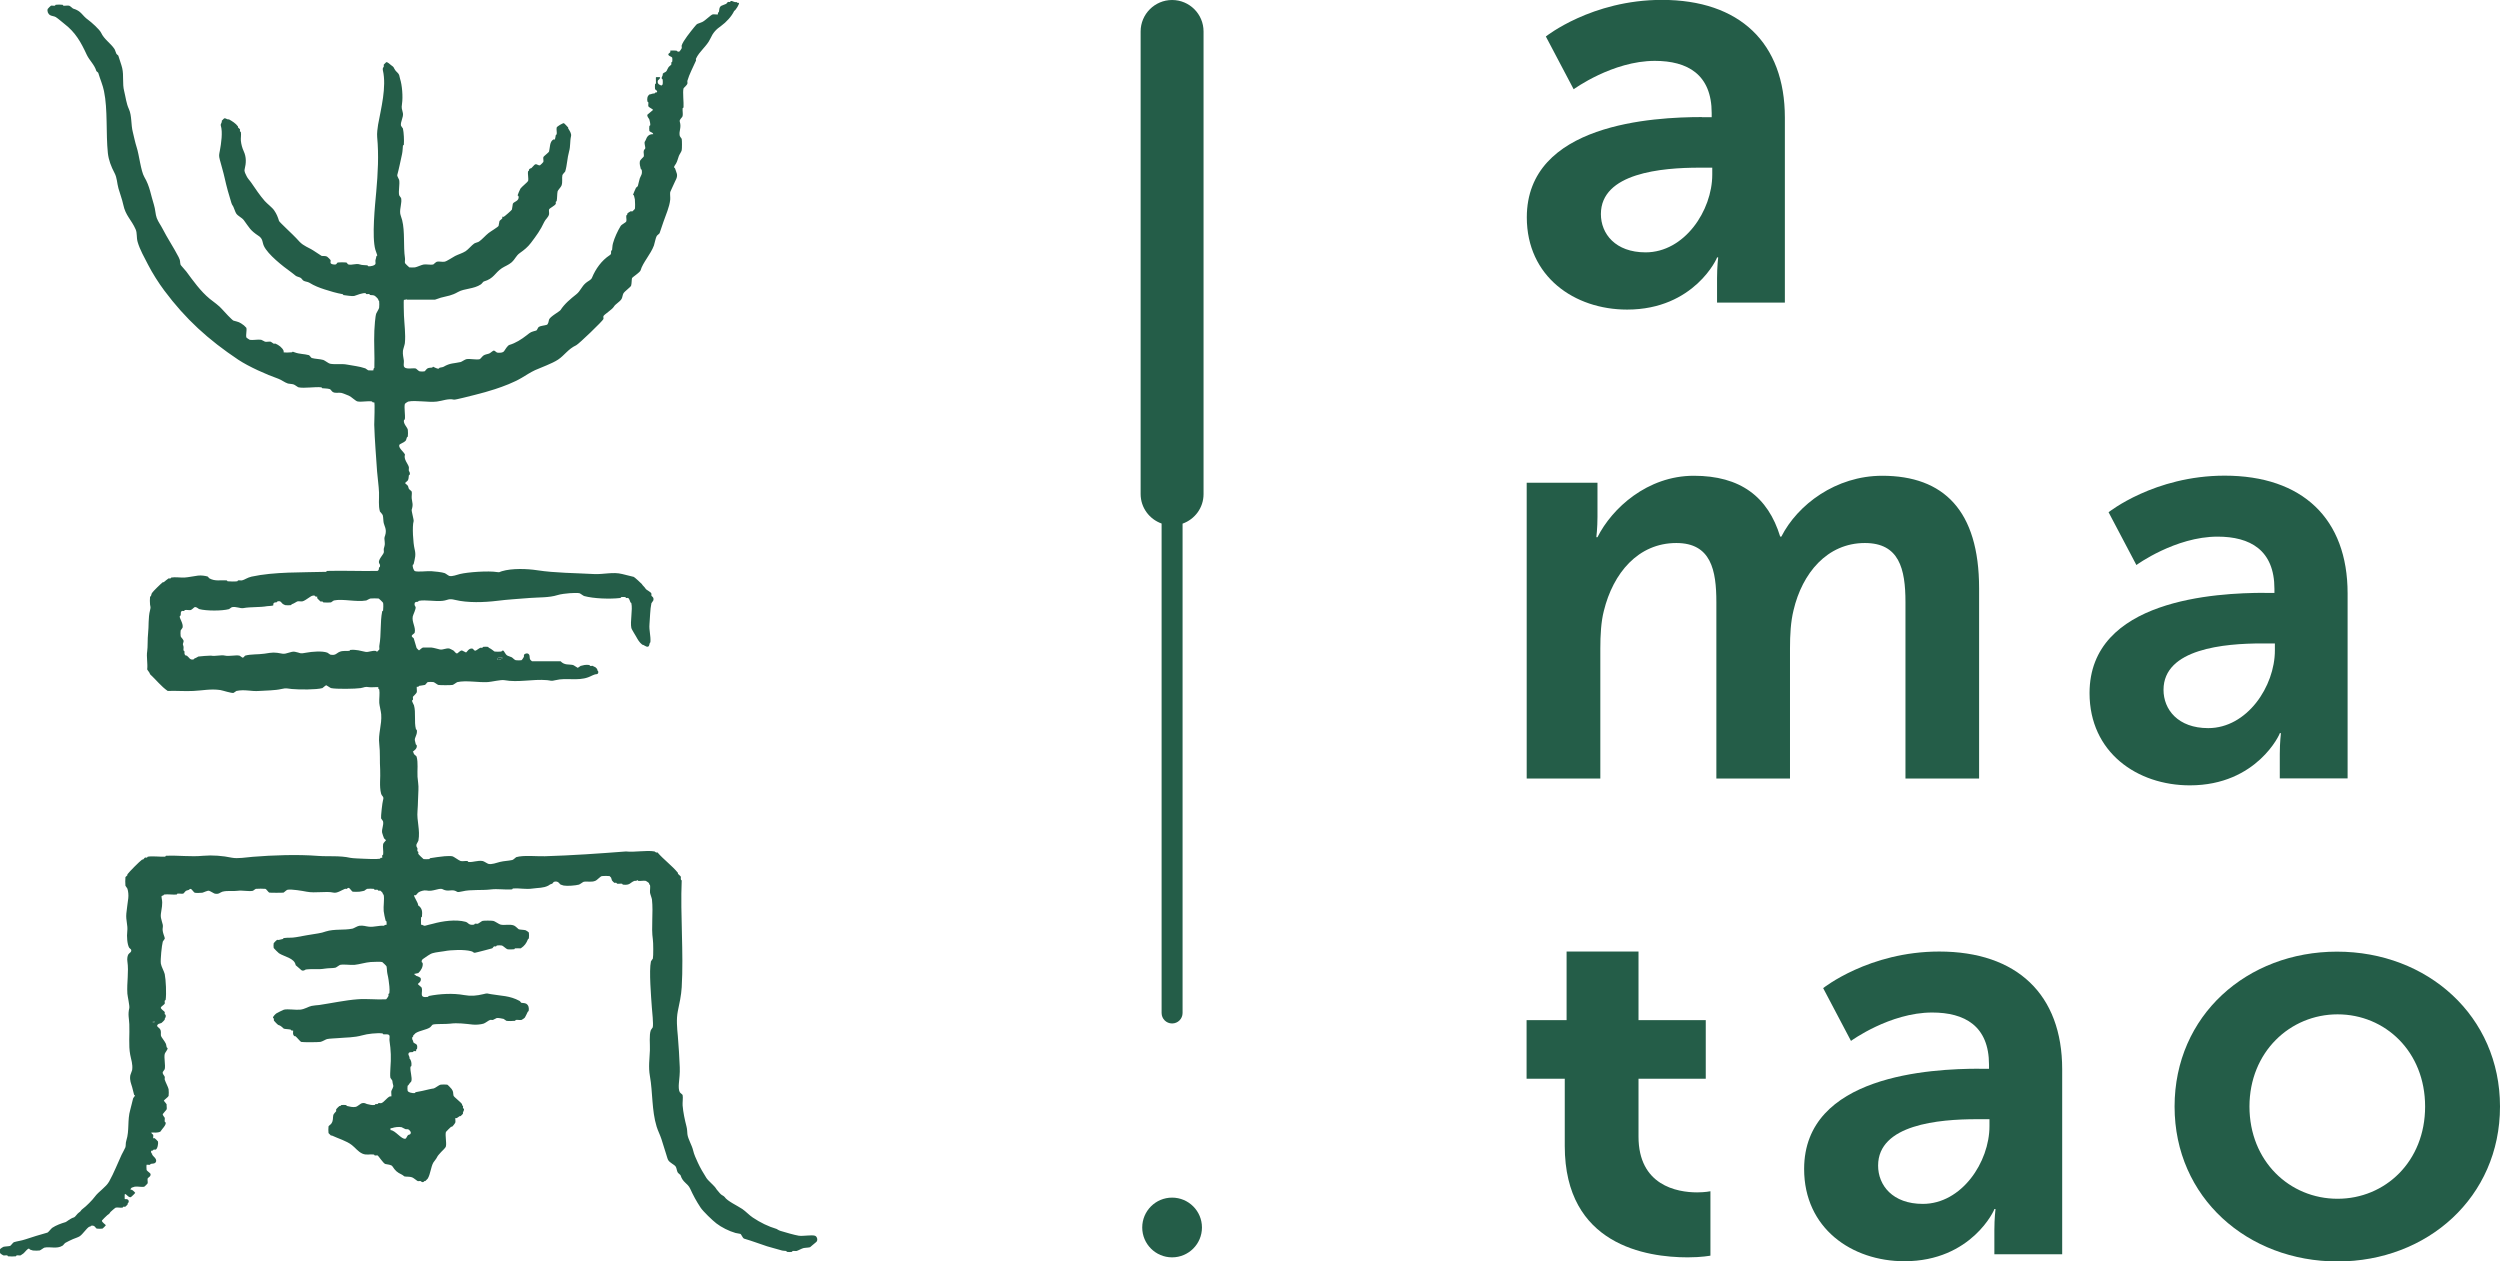
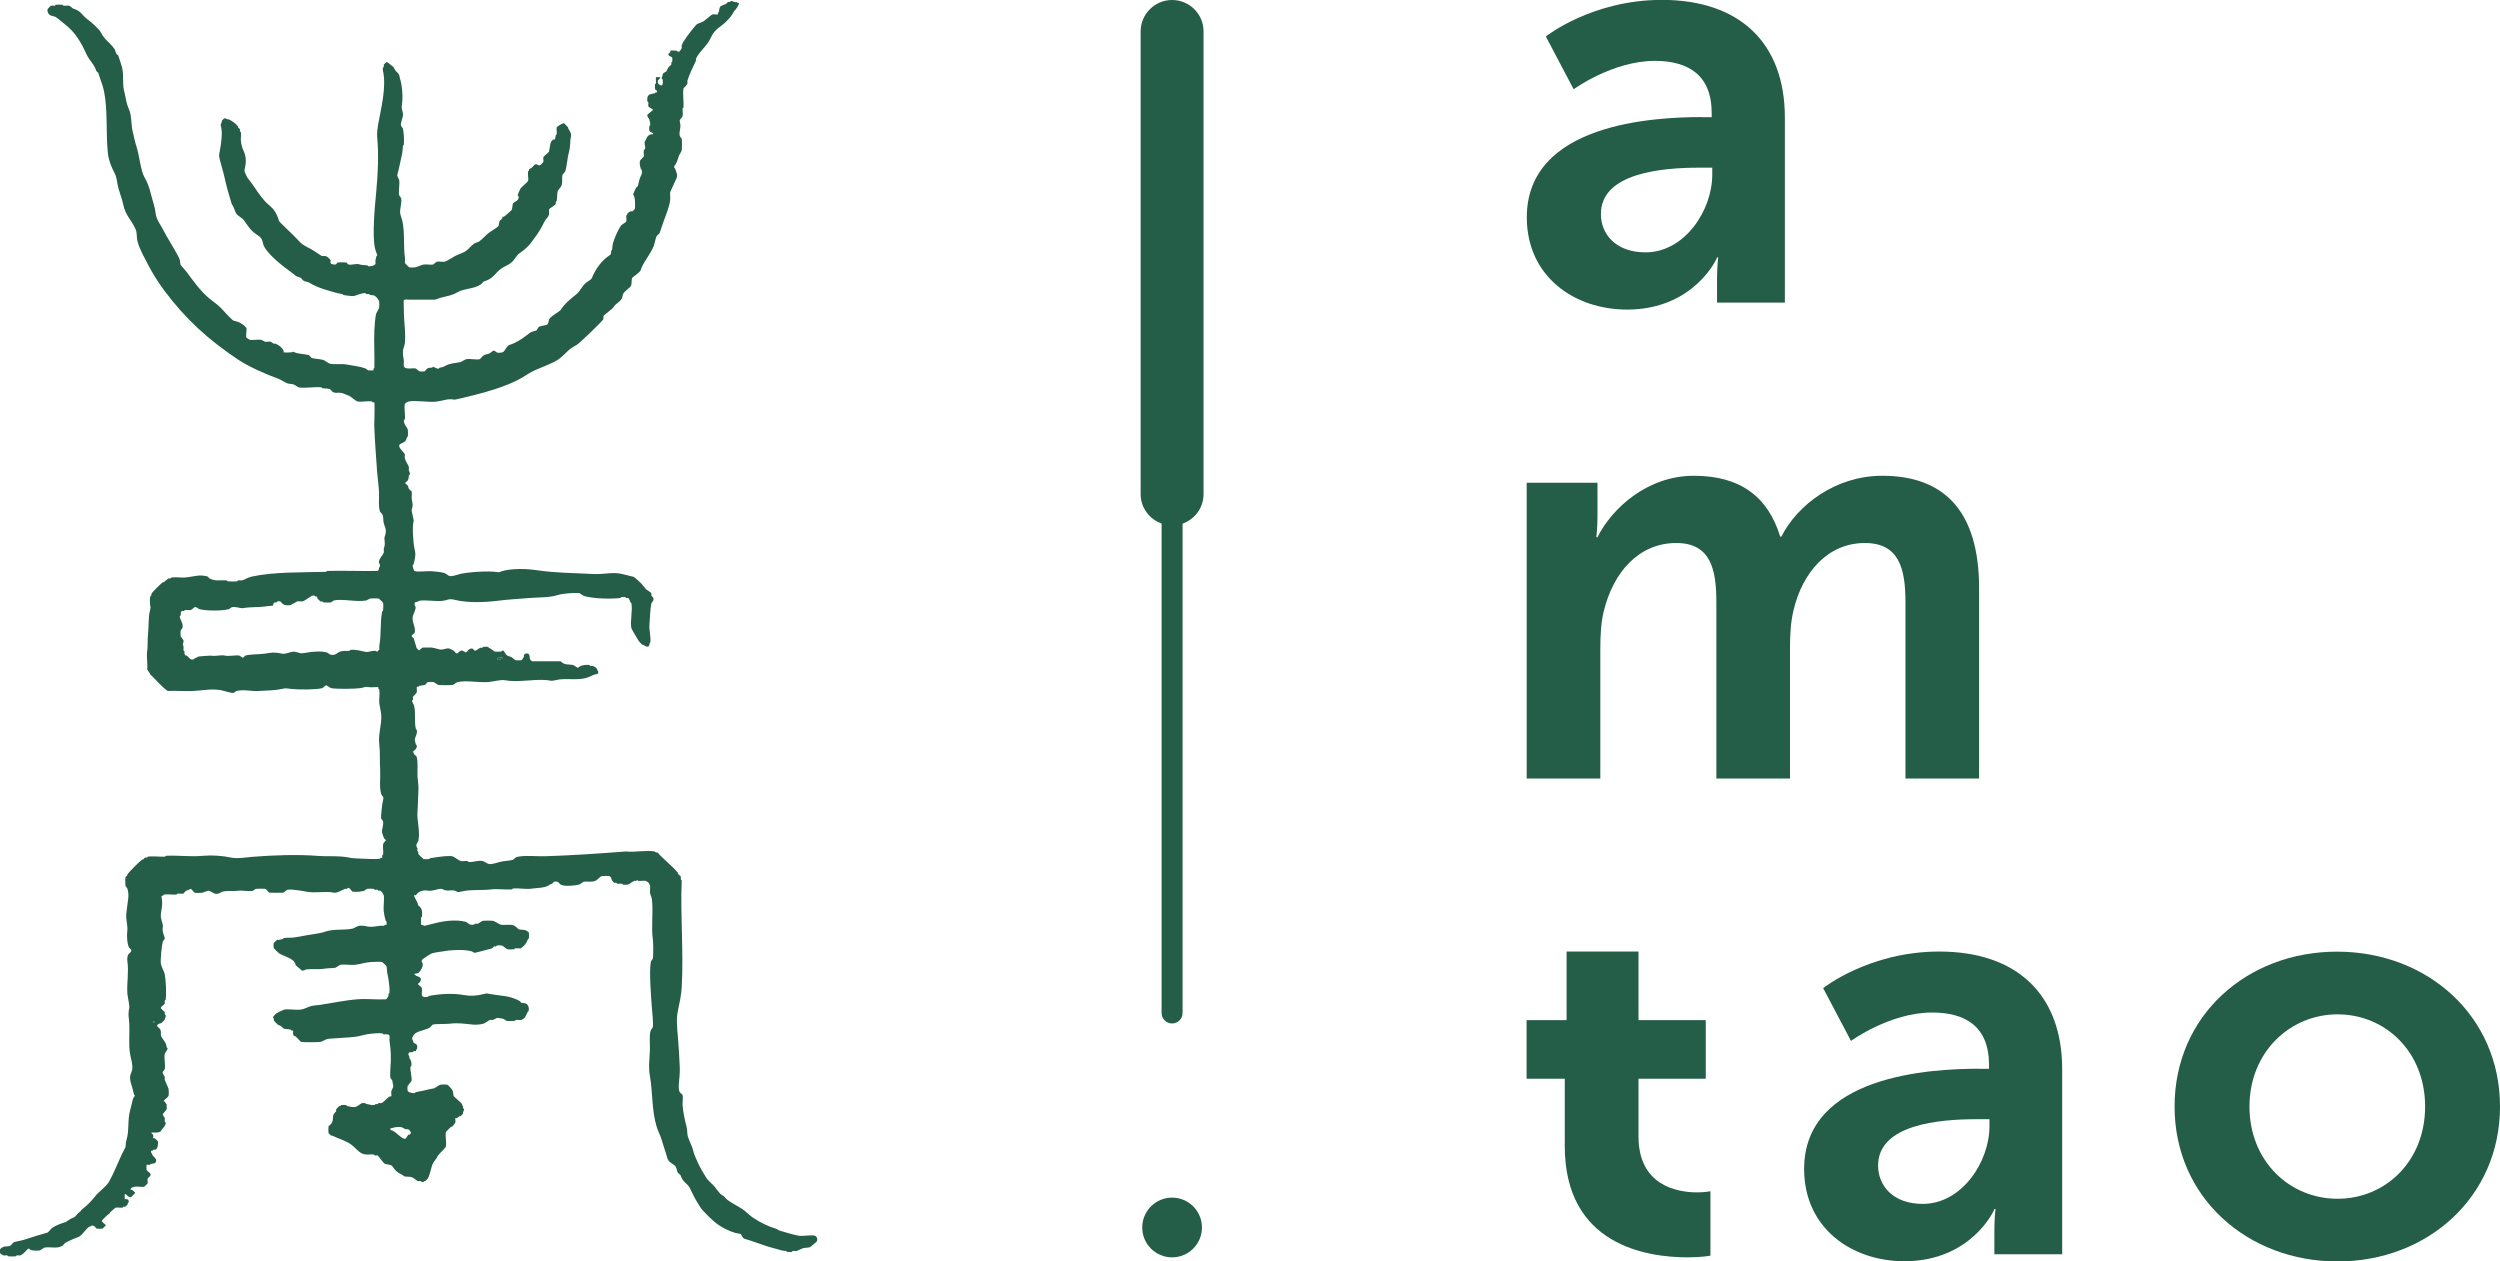
<svg xmlns="http://www.w3.org/2000/svg" id="Calque_2" data-name="Calque 2" viewBox="0 0 219.33 110.66">
  <defs>
    <style>
      .cls-1 {
        fill: #245d48;
      }
    </style>
  </defs>
  <g id="Calque_1-2" data-name="Calque 1">
    <g>
      <path class="cls-1" d="M149.3,10.28h.87v-.36c0-3.41-2.14-4.58-4.99-4.58-3.71,0-7.12,2.49-7.12,2.49l-2.44-4.63s4.02-3.21,10.18-3.21c6.82,0,10.79,3.77,10.79,10.33v16.23h-5.95v-2.14c0-1.02.1-1.83.1-1.83h-.1c.05,0-1.98,4.58-7.89,4.58-4.63,0-8.8-2.9-8.8-8.09,0-8.24,11.14-8.8,15.37-8.8ZM144.37,22.14c3.41,0,5.85-3.66,5.85-6.82v-.61h-1.12c-3.31,0-8.65.46-8.65,4.07,0,1.73,1.27,3.36,3.92,3.36Z" />
      <g>
        <path class="cls-1" d="M133.94,42.35h6.21v3c0,.97-.1,1.78-.1,1.78h.1c1.27-2.54,4.38-5.39,8.45-5.39s6.51,1.83,7.58,5.34h.1c1.42-2.8,4.78-5.34,8.85-5.34,5.39,0,8.5,3.05,8.5,9.87v16.69h-6.46v-15.47c0-2.95-.56-5.19-3.56-5.19-3.31,0-5.5,2.65-6.26,5.9-.25,1.02-.31,2.14-.31,3.36v11.4h-6.46v-15.47c0-2.8-.46-5.19-3.51-5.19-3.36,0-5.55,2.65-6.36,5.95-.25.97-.31,2.14-.31,3.31v11.4h-6.46v-25.95Z" />
-         <path class="cls-1" d="M198.67,52.02h.87v-.36c0-3.41-2.14-4.58-4.99-4.58-3.71,0-7.12,2.49-7.12,2.49l-2.44-4.63s4.02-3.21,10.18-3.21c6.82,0,10.79,3.77,10.79,10.33v16.23h-5.95v-2.14c0-1.02.1-1.83.1-1.83h-.1c.05,0-1.98,4.58-7.89,4.58-4.63,0-8.8-2.9-8.8-8.09,0-8.24,11.14-8.8,15.37-8.8ZM193.73,63.88c3.41,0,5.85-3.66,5.85-6.82v-.61h-1.12c-3.31,0-8.65.46-8.65,4.07,0,1.73,1.27,3.36,3.92,3.36Z" />
      </g>
      <path class="cls-1" d="M137.29,94.64h-3.36v-5.14h3.51v-6.02h6.31v6.02h5.9v5.14h-5.9v5.08c0,4.27,3.36,4.89,5.14,4.89.71,0,1.17-.1,1.17-.1v5.65s-.76.15-1.99.15c-3.61,0-10.79-1.07-10.79-9.77v-5.89Z" />
      <path class="cls-1" d="M173.63,93.77h.87v-.36c0-3.41-2.14-4.58-4.99-4.58-3.71,0-7.12,2.49-7.12,2.49l-2.44-4.63s4.02-3.21,10.18-3.21c6.82,0,10.79,3.77,10.79,10.33v16.23h-5.95v-2.14c0-1.02.1-1.83.1-1.83h-.1c.05,0-1.98,4.58-7.89,4.58-4.63,0-8.8-2.9-8.8-8.09,0-8.24,11.14-8.8,15.37-8.8ZM168.69,105.62c3.41,0,5.85-3.66,5.85-6.82v-.61h-1.12c-3.31,0-8.65.46-8.65,4.07,0,1.73,1.27,3.36,3.92,3.36Z" />
      <path class="cls-1" d="M205.03,83.49c7.94,0,14.3,5.65,14.3,13.59s-6.36,13.59-14.25,13.59-14.3-5.6-14.3-13.59,6.36-13.59,14.25-13.59ZM205.08,105.17c4.17,0,7.68-3.26,7.68-8.09s-3.51-8.09-7.68-8.09-7.73,3.31-7.73,8.09,3.51,8.09,7.73,8.09Z" />
    </g>
    <g>
      <circle class="cls-1" cx="102.83" cy="107.69" r="2.62" />
      <path class="cls-1" d="M103.75,88.88v-42.94c1.07-.38,1.84-1.39,1.84-2.59V2.76c0-1.53-1.24-2.76-2.76-2.76s-2.76,1.24-2.76,2.76v40.58c0,1.2.77,2.21,1.84,2.59v42.94c0,.51.41.92.92.92s.92-.41.92-.92Z" />
    </g>
    <g id="EpAHgT">
      <g>
        <path class="cls-1" d="M35.65,26.22c-.04.11-.2.08-.21.08-.05.05,0,1.19,0,1.38.03.74.16,1.63.08,2.43-.01.12-.16.55-.17.67-.03.35.05.57.08.84.02.15-.03.38,0,.5.1.35.8.14,1.05.21.03,0,.24.23.34.25.07.02.36.02.42,0,.05-.01.17-.2.25-.25.14-.08.27-.06.42-.08.03,0,.06-.08.08-.08.04,0,.36.21.5.17.03-.01.05-.07.08-.08.09-.03.24-.03.34-.08.59-.35.9-.28,1.51-.42.08-.02.38-.23.5-.25.32-.06.89.08,1.17,0,.06-.02.24-.27.34-.33.13-.09.39-.12.5-.17.12-.05.33-.28.42-.25.04,0,.22.16.25.17.18.04.53.03.63-.13.07-.11.31-.5.46-.54.55-.16,1.06-.49,1.51-.84.39-.31.37-.29.84-.42.1-.03.13-.26.25-.33.15-.09.48-.11.67-.17.15-.04.18-.36.21-.46.08-.26.92-.71,1.01-.84.34-.54.89-.99,1.38-1.38.37-.29.45-.67.84-1,.18-.16.46-.25.54-.46.31-.76.84-1.51,1.55-1.97.19-.12.09-.23.13-.38,0-.03.08-.05.08-.08.04-.24.01-.33.08-.59.13-.47.4-1.07.67-1.51.1-.16.47-.3.5-.42.04-.13-.03-.36,0-.5,0-.03.07-.05.08-.08.01-.03-.01-.07,0-.08.04-.06.22-.18.29-.21.04-.02.11.02.17,0,.01,0,.21-.2.21-.21.03-.1.02-.7,0-.84,0-.04-.06-.22-.08-.33,0-.03-.07-.05-.08-.08,0-.03.2-.49.25-.59.03-.06.15-.12.17-.17.06-.19.1-.46.17-.67.1-.27.24-.35.17-.75,0-.03-.08-.05-.08-.08-.05-.18-.13-.47-.08-.67.03-.14.32-.37.34-.42.04-.13-.04-.37,0-.5.07-.25.21-.02.08-.59-.05-.2.05-.25.08-.33.12-.33.27-.55.67-.54-.02-.17-.3-.18-.34-.29-.02-.07-.01-.33,0-.42,0-.03.08-.05.08-.08.02-.09-.05-.41-.08-.5-.05-.12-.22-.25-.17-.42l.5-.42c-.08-.11-.38-.21-.42-.33-.02-.09.02-.23,0-.33,0-.03-.08-.05-.08-.08-.04-.25-.02-.49.21-.63.02-.01.06.01.08,0,.18-.08.22-.05.34-.08.03,0,.05-.07.08-.08.04-.02.19.04.13-.13-.02-.05-.16-.12-.17-.17-.02-.07-.01-.33,0-.42,0-.03.08-.05.08-.08.01-.12-.02-.52,0-.54.01-.01.32-.01.34,0,.1.09-.16.26-.17.29-.06.22.04.35.25.42.04.08.16-.06.17-.08.02-.07.01-.34,0-.42,0-.03-.07-.05-.08-.08-.05-.15.13-.26.08-.42.09-.13.25-.12.34-.25.04-.07.12-.27.17-.33.05-.08.24-.2.25-.25.02-.05-.02-.12,0-.17.01-.03.08-.05.08-.08.01-.07.02-.28,0-.33-.03-.12-.39-.15-.34-.33.01-.04.14-.11.17-.17.02-.04-.02-.11,0-.13.02-.02.47-.01.54,0,.02,0,.08.13.25.08.04-.01.2-.26.21-.29.02-.07-.02-.18,0-.25.12-.4.8-1.23,1.09-1.59.32-.41.28-.26.71-.46.28-.13.75-.63.92-.67.11-.02.43.03.46,0,.01-.01-.02-.08,0-.13.01-.04.07-.05.08-.08.05-.16,0-.41.21-.54.09-.05.3-.11.42-.17.06-.03.12-.15.17-.17.05-.02.12.02.17,0,.03-.01.05-.07.08-.08.15-.04.31.15.5.08.04.11.2.07.21.08.07.07-.28.65-.42.71-.21.47-.71,1-1.13,1.3-.46.32-.72.6-.96,1.13-.3.66-.96,1.1-1.26,1.76-.02.05.02.12,0,.17-.25.57-.59,1.2-.75,1.76-.02.07.02.18,0,.25-.04.15-.32.37-.34.42-.09.33.03,1.24,0,1.67,0,.03-.08.05-.08.08-.02.21.04.49,0,.67-.03.16-.31.3-.25.5.17.55-.1.8,0,1.26,0,.03.16.22.17.25.03.14.03.86,0,1-.02.12-.2.37-.25.5-.1.25-.11.42-.25.67-.05.09-.19.25-.17.33,0,.03.07.05.08.08.04.13.16.43.17.5.06.34-.14.56-.25.84-.07.17-.32.68-.34.75-.03.19.02.46,0,.67-.07.66-.38,1.31-.59,1.93-.12.36-.23.65-.34,1-.02.06-.2.17-.25.25-.1.16-.17.6-.25.84-.28.76-.98,1.5-1.17,2.18-.05.17-.74.62-.75.67-.04.16-.02.45-.08.67-.03.11-.57.5-.67.67-.08.13-.09.37-.17.5-.16.26-.55.45-.67.67-.15.26-.89.71-.92.84-.02.07.02.18,0,.25-.05.16-2.17,2.2-2.39,2.3-.71.33-1.03.89-1.59,1.26-.53.35-1.43.66-2.01.92-.41.19-.8.45-1.17.67-.71.42-1.59.75-2.35,1-.6.2-1.14.34-1.76.5-.25.06-1.73.45-1.84.42-.51-.12-1.01.11-1.51.17-.73.09-1.87-.14-2.51,0-.03,0-.28.17-.29.21-.08.31.05.97,0,1.34,0,.03-.08.05-.08.08-.07.32.29.61.34.84.02.09.02.5,0,.59,0,.03-.07.05-.08.08-.02.06-.06.21-.08.25-.13.21-.56.31-.59.42-.08.27.39.59.5.84-.14.41.27.81.34,1.09.02.1-.02.23,0,.33,0,.04.13.13.08.33,0,.03-.08.05-.08.08-.03.13,0,.27-.08.42-.04.07-.25.22-.25.25,0,.03.21.18.25.25.02.03.06.22.08.25.05.08.24.2.25.25.04.14-.02.41,0,.59.05.42.15.52,0,1-.03.11.2.9.17,1-.14.47-.04,1.93.08,2.43.14.55.04.81-.08,1.34,0,.03-.08.05-.08.08-.03.13.08.51.21.54.28.08,1.05-.02,1.42,0,.24.01.97.09,1.17.17.09.03.35.24.42.25.26.06.64-.1.92-.17.69-.17,2.5-.3,3.27-.17.24.04.2-.02.42-.08.87-.26,2.19-.22,3.1-.08,1.57.24,3.33.24,4.94.33.88.05,1.68-.21,2.51,0,.35.09.68.16,1.01.25.05.01.69.59.71.63.09.16.19.19.34.42.07.11.46.27.5.42.01.05-.01.12,0,.17.02.09.24.12.17.42,0,.03-.16.22-.17.25-.12.54-.12,1.29-.17,1.84s.13,1.03.08,1.59c-.12.08-.05.33-.21.38-.17.05-.34-.16-.5-.17-.27-.21-.4-.46-.54-.71-.08-.14-.4-.65-.42-.75-.12-.58.13-1.61,0-2.18,0-.03-.07-.05-.08-.08-.04-.1-.11-.35-.21-.38-.05-.02-.12.02-.17,0-.03-.01-.05-.08-.08-.08-.08-.01-.26-.01-.34,0-.03,0-.05.08-.08.08-.89.11-2.35.06-3.18-.17-.08-.02-.35-.24-.42-.25-.16-.04-.64-.01-.84,0-.29.02-.81.08-1.09.17-.71.23-1.66.19-2.43.25-.95.08-1.91.13-2.85.25-1.14.14-2.59.19-3.69-.08-.61-.15-.6.02-1.09.08-.63.08-1.5-.11-2.09,0-.03,0-.05.07-.08.08-.07.02-.25-.02-.29.13-.05.2.06.26.08.33.05.17-.22.68-.25.84-.09.49.29.96.17,1.42-.02.06-.24.19-.25.25-.04.13.15.19.17.25.08.29.17.55.25.84,0,.01.19.21.21.21.02,0,.24-.22.34-.25.25.01.51-.02.75,0,.17.01.57.13.75.17.28.05.54-.15.84-.08.02,0,.3.15.34.17.1.07.21.29.34.25.05-.01.28-.29.42-.25.05.01.31.17.34.17.08,0,.25-.43.59-.33.06.02.12.2.25.17.09-.02.31-.21.42-.25.05-.02.11.02.17,0,.03,0,.05-.08.08-.08.09-.02.34-.02.42,0,.03,0,.05.07.08.08.22.09.47.33.5.33.07.02.51.02.59,0,.03,0,.06-.11.17-.08.08.02.18.32.34.42.09.06.31.11.42.17.07.04.23.23.34.25.08.02.44.02.5,0,.04-.01.18-.23.21-.29s-.05-.17.08-.25c.18-.11.39-.06.42.17s-.02.3.21.46h2.51c.35.37.71.25,1.09.33.06.01.39.25.42.25.02,0,.22-.16.25-.17.07-.02.31-.08.34-.08.1-.02.32-.02.42,0,.03,0,.05.08.08.08.08.02.18-.02.25,0,.03,0,.05.07.08.08.03.01.07-.01.08,0,.04.02.19.17.21.21.01.02-.01.06,0,.08.03.06.13.09.08.25-.04.14-.22.1-.29.13-.2.06-.41.19-.59.25-.93.34-1.93.02-2.85.25-.44.11-.41.03-.75,0-1.29-.11-2.52.23-3.77,0-.27-.05-1.12.15-1.42.17-.86.05-1.89-.17-2.68,0-.07.02-.35.24-.42.25-.14.03-1.12.03-1.26,0-.07-.02-.35-.24-.42-.25-.08-.02-.44-.02-.5,0-.06.02-.19.23-.25.25-.14.04-.38.05-.5.08-.03,0-.05.07-.08.08-.05.02-.11-.01-.13,0-.03.03.02.36,0,.46-.03.14-.32.37-.34.42-.02.07.02.17,0,.25,0,.03-.07.05-.08.08-.02.07.14.34.17.42.18.64,0,1.43.17,2.09,0,.03.08.05.08.08.07.41-.23.66-.17.92.02.1.06.22.08.33,0,.03.08.05.08.08.08.35-.34.51-.34.59,0,.02.07.05.08.08.01.03-.01.07,0,.08.05.08.24.2.25.25.15.54.05,1.17.08,1.76.02.35.11.75.08,1.17-.04.61-.03,1.23-.08,1.84-.08.86.25,1.65.08,2.6,0,.03-.16.29-.17.33-.05.21.07.28.08.33.02.07-.02.18,0,.25,0,.03.07.05.08.08.02.05-.02.12,0,.17,0,.03.43.45.46.46.08.02.4.01.5,0,.03,0,.05-.08.08-.08.39-.07.88-.13,1.26-.17.15-.01.54-.03.67,0,.16.03.59.38.75.42s.4-.02.59,0c.03,0,.05.08.08.08.42.05.82-.16,1.26-.08.11.02.42.23.5.25.31.07.69-.09,1.01-.17.36-.09.73-.09,1.09-.17.09-.02.31-.24.34-.25.66-.19,1.75-.06,2.51-.08,2.37-.07,4.79-.24,7.12-.42.75.09,1.8-.13,2.51,0,.02,0,.12.14.25.08.53.62,1.3,1.18,1.8,1.8.01.02-.01.07,0,.08.06.07.24.21.25.25.03.11-.06.26.08.33-.13,3.08.18,6.31,0,9.38-.04.69-.2,1.44-.34,2.09-.14.7-.07,1.45,0,2.18.08.86.13,1.9.17,2.76.02.51-.04.97-.08,1.42-.02.23-.02.58.08.75.05.08.24.2.25.25.05.2-.02.67,0,.92.05.61.19,1.26.34,1.84.07.28.05.39.08.67.05.43.4.98.5,1.42.08.36.26.74.42,1.09.19.42.5.95.75,1.34.17.26.7.68.84.92.07.13.2.23.34.42.13.17.35.22.42.33.22.35,1.12.76,1.55,1.05.28.19.64.57.92.75.66.44,1.35.78,2.09,1,.04.01.14.11.34.17.39.12,1.22.36,1.59.42.39.06,1.1-.09,1.42,0,.2.05.32.44.08.59-.13.09-.47.41-.5.42-.19.05-.42.04-.59.08-.15.04-.49.23-.59.25s-.23-.02-.34,0c-.03,0-.05.08-.08.08-.1.02-.32.02-.42,0-.03,0-.05-.08-.08-.08-.22-.03-.27,0-.5-.08-.39-.12-.79-.21-1.17-.33-.65-.21-1.29-.46-2.01-.67-.14-.04-.24-.39-.34-.42-.13-.03-.25-.04-.42-.08-.57-.16-1.24-.5-1.68-.84-.35-.27-1.15-1.04-1.38-1.38-.39-.59-.65-1.08-.92-1.67-.22-.48-.65-.53-.84-1.17-.02-.05-.2-.17-.25-.25-.08-.13-.09-.37-.17-.5-.11-.19-.52-.33-.67-.59-.06-.1-.12-.36-.17-.5-.14-.44-.28-.91-.42-1.34-.12-.37-.31-.73-.42-1.09-.44-1.44-.33-2.97-.59-4.44-.14-.78-.03-1.51,0-2.26.02-.54-.08-1.31.08-1.76.02-.05.16-.22.17-.25.07-.31-.05-1.36-.08-1.76-.06-.86-.26-3.22-.08-4.02,0-.03.16-.22.17-.25.05-.22.04-1.43,0-1.67-.16-1.08.05-2.33-.08-3.52-.01-.1-.16-.49-.17-.59-.02-.2.04-.49,0-.67,0-.03-.07-.05-.08-.08-.01-.03.01-.07,0-.08-.03-.05-.26-.2-.29-.21-.19-.04-.47.03-.67,0-.03,0-.06-.08-.08-.08s-.05.07-.08.08c-.05.01-.12-.02-.17,0-.39.15-.37.41-1.01.33-.03,0-.05-.08-.08-.08-.13-.02-.29.02-.42,0-.03,0-.05-.07-.08-.08-.05-.02-.12.02-.17,0-.02,0-.19-.17-.21-.21s-.06-.22-.08-.25c-.02-.03-.11-.12-.13-.13-.08-.02-.58-.02-.67,0-.16.03-.39.34-.59.42-.34.14-.7.02-1.01.08-.07.02-.34.23-.42.25-.29.08-1.02.14-1.34.08-.01,0-.17-.06-.25-.08-.12-.04-.19-.36-.59-.25-.05.01-.12.15-.17.17-.24.07-.19.09-.34.17-.43.22-.87.18-1.34.25-.69.1-1.09-.05-1.76,0-.03,0-.05.08-.08.08-.65.04-1.29-.07-1.84,0-.79.1-1.79-.01-2.51.17-.58.14-.39,0-.75-.08-.19-.04-.47.04-.67,0-.4-.07-.26-.23-.84-.08-.37.09-.58.15-.92.08-.19-.03-.51.06-.67.17-.09.06-.17.21-.25.25-.04.02-.11-.02-.13,0-.08.08.39.71.34.88.38.27.38.56.34,1,0,.03-.08.05-.08.08-.02.2.01.42,0,.63.15-.02.22.13.38.08.22-.07.45-.11.67-.17.82-.23,1.99-.4,2.85-.17.27.07.25.33.75.25.03,0,.05-.08.08-.08.08-.02.18.02.25,0,.08-.02.35-.24.42-.25.13-.03.78-.03.92,0,.18.03.53.31.67.33.36.08.78-.07,1.17.08.14.06.38.32.42.33.15.04.43.04.59.08.03,0,.28.17.29.21.02.07.02.43,0,.5,0,.03-.07.05-.08.08-.15.37-.29.57-.63.8-.16.01-.34-.02-.5,0-.03,0-.05.08-.08.08-.13.01-.47.03-.59,0s-.38-.31-.5-.33c-.08-.02-.33-.02-.42,0-.03,0-.05.07-.08.08-.05.02-.12-.02-.17,0-.05.01-.12.15-.17.17-.44.13-.82.21-1.26.33-.47.14-.28,0-.59-.08-.58-.16-1.75-.12-2.35,0-.31.06-.7.08-1.01.17-.27.07-.6.35-.84.5-.1.06-.16.17-.13.29.01.03.08.05.08.08.06.31-.15.67-.38.88l-.38.08.21.17c.1.02.36.13.38.21.09.31-.25.45-.25.5,0,.04.32.27.34.33.12.42-.28.92.54.8.03,0,.05-.08.08-.08.95-.19,2.12-.26,3.1-.08.62.11,1.08.06,1.68-.08.39-.1.31-.06.67,0,.91.16,1.64.12,2.51.59.06.03.12.16.17.17.12.03.27,0,.42.08.21.13.26.39.21.63,0,.03-.07.05-.08.08-.06.12-.18.39-.25.5-.03.05-.26.2-.29.21-.14.03-.35-.02-.5,0-.03,0-.05.08-.08.08-.17.02-.61.03-.75,0-.03,0-.21-.16-.25-.17-.1-.03-.52-.1-.59-.08-.05.01-.27.15-.34.17-.07.02-.18-.02-.25,0-.14.04-.45.3-.59.33-.24.07-.65.11-.92.08-.68-.07-1.34-.17-2.01-.08-.38.05-1.23,0-1.51.08-.05.01-.17.2-.25.25-.31.21-.9.27-1.26.5-.04.03-.18.17-.21.21-.01.02.01.06,0,.08-.02.04-.08.05-.08.08-.04.19.04.23.08.33.01.03-.01.07,0,.08.13.21.43.08.34.59,0,.03-.07.05-.08.08-.02.05.01.11,0,.13-.02.02-.15-.02-.21,0-.03,0-.05.08-.08.08-.1.03-.33-.04-.38.13-.05.16.13.26.08.42.17.18.2.43.17.67,0,.03-.08.05-.08.08-.04.42.17.93.08,1.26,0,.03-.18.19-.25.33-.02.04-.08.05-.08.08-.02.07-.02.36,0,.42.04.16.47.24.63.21.03,0,.05-.08.08-.08.42-.08.75-.14,1.17-.25.16-.04.26-.05.42-.08.12-.03.47-.31.59-.33.08-.02.51-.02.59,0,.03,0,.34.32.38.38.19.26.11.36.17.59.03.11.65.57.75.75.01.02-.01.06,0,.08.02.03.07.05.08.08.02.05-.02.12,0,.17.01.03.07.05.08.08.05.15-.13.26-.08.42-.07.06-.14.16-.21.21-.02.01-.06-.01-.08,0-.07.04-.19.14-.25.17-.05.02-.11-.01-.13,0-.02.02.02.28,0,.38-.02.07-.2.31-.29.38-.02.01-.07-.01-.08,0-.07.06-.45.43-.46.46-.08.3.07.93,0,1.26-.04.16-.3.36-.42.5s-.3.32-.34.42c-.08.18-.25.36-.34.5-.23.4-.25,1.02-.5,1.42-.03.04-.17.18-.21.21-.02.01-.06-.01-.08,0-.04.02-.05.07-.08.08-.16.05-.22-.08-.25-.08-.07-.02-.18.02-.25,0-.04,0-.36-.28-.5-.33-.22-.08-.5-.04-.67-.08-.02,0-.14-.12-.25-.17-.4-.19-.55-.33-.8-.71-.1-.16-.44-.16-.63-.21-.17-.05-.62-.74-.67-.75-.07-.02-.18.02-.25,0-.03,0-.05-.08-.08-.08-.37-.05-.65.08-1.01-.08-.39-.18-.59-.49-.92-.75-.47-.37-1.19-.57-1.76-.84-.03-.01-.07.01-.08,0-.03-.02-.21-.2-.21-.21-.02-.06-.02-.52,0-.59.01-.05.2-.17.25-.25.19-.28.11-.49.17-.75.02-.09.24-.31.25-.33.01-.05-.01-.12,0-.17,0-.02.25-.27.29-.29.02-.01.06.01.08,0,.04-.02.05-.08.08-.08.08-.02.33-.02.42,0,.03,0,.05.08.08.08.22.05.51.13.75.08.19-.03.42-.3.59-.33.22-.05.32.06.42.08.2.05.46.12.67.08.03,0,.05-.08.08-.08.05-.01.12.01.17,0,.03,0,.05-.07.08-.08.07-.02.18.02.25,0,.24-.07.48-.47.75-.59.05-.02.11.01.13,0,.03-.03-.02-.35,0-.46.02-.09.21-.36.17-.5-.06-.18-.05-.25-.08-.42,0-.03-.16-.22-.17-.25-.04-.16-.01-.64,0-.84.07-.9.05-1.55-.08-2.43-.02-.13.03-.31,0-.42-.05-.19-.39-.1-.54-.13-.03,0-.05-.08-.08-.08-.5-.05-1.32.04-1.76.17-.75.21-1.4.18-2.18.25-.22.02-.69.03-.92.08-.1.02-.43.23-.59.25-.21.03-1.52.04-1.68,0-.07-.02-.38-.41-.5-.5-.02-.01-.06.01-.08,0-.22-.14-.09-.46-.13-.5-.01-.01-.08.02-.13,0-.04-.01-.05-.07-.08-.08-.15-.04-.44-.04-.59-.08-.08-.02-.18-.24-.5-.33-.03,0-.37-.35-.38-.38-.02-.08.04-.18-.08-.25-.03-.09.22-.33.29-.38.04-.03.63-.33.67-.33.36-.08,1.01.04,1.42,0s.74-.28,1.01-.33c.18-.04.48-.06.67-.08,1.08-.16,2.28-.42,3.35-.5.81-.07,1.69.05,2.51,0,.04-.01.19-.24.21-.29.02-.05-.02-.11,0-.17,0-.03.08-.05.08-.08.02-.13.02-.44,0-.59-.03-.32-.09-.78-.17-1.09-.05-.21-.04-.51-.08-.67,0-.03-.35-.37-.38-.38-.14-.04-.81-.01-1.01,0-.44.03-1,.21-1.42.25-.37.03-.93-.07-1.26,0-.07.02-.35.24-.42.25-.25.05-.61.03-.92.08-.56.1-1.15,0-1.68.08-.03,0-.14.14-.34.08-.04-.01-.45-.4-.54-.46-.1-.63-1-.74-1.47-1.05-.06-.04-.45-.43-.46-.46-.02-.06-.02-.36,0-.42,0-.02.27-.29.29-.29.05-.02.12.02.17,0,.14-.04.18-.05.34-.08.03,0,.05-.08.08-.08.38-.06.68,0,1.09-.08.63-.13,1.29-.22,1.93-.33.29-.05.41-.08.67-.17.76-.24,1.58-.09,2.35-.25.1-.02.43-.23.59-.25.34-.05.6.06.84.08.48.05.86-.12,1.34-.08.04-.11.2-.08.21-.08.01-.01.01-.24,0-.29,0-.03-.07-.05-.08-.08-.06-.21-.15-.65-.17-.84-.04-.41.08-1.07,0-1.42,0-.03-.07-.05-.08-.08-.01-.03.01-.07,0-.08-.02-.03-.19-.21-.21-.21-.05-.02-.12.02-.17,0-.03-.01-.05-.07-.08-.08-.07-.02-.17.02-.25,0-.03,0-.05-.08-.08-.08-.12-.02-.48-.02-.59,0-.03,0-.22.16-.25.17-.11.02-.36.08-.42.08-.12.01-.5.02-.59,0-.07-.02-.26-.32-.34-.33-.11-.03-.13.07-.17.08-.05.02-.12-.02-.17,0-.28.11-.7.41-1.01.33-.63-.15-1.59.07-2.35-.08-.36-.07-1.33-.24-1.68-.17-.09.02-.31.24-.34.25-.09.02-1.17.02-1.26,0-.07-.02-.26-.32-.34-.33-.08-.02-.74-.02-.84,0-.03,0-.22.16-.25.17-.36.08-.95-.06-1.34,0-.42.06-.87-.04-1.34.08-.21.06-.3.25-.67.17-.08-.02-.37-.21-.5-.25s-.48.15-.59.17c-.12.02-.58.03-.67,0-.07-.02-.26-.32-.34-.33-.11-.03-.12.06-.17.08-.05.02-.22.06-.25.08-.08.05-.2.24-.25.25-.12.03-.35-.02-.5,0-.03,0-.05.08-.08.08-.34.03-.78-.05-1.09,0-.03,0-.05.07-.08.08-.12.05-.19-.03-.13.29.1.46-.02.86-.08,1.34s.24.86.17,1.17c-.09.41.21.87.17,1-.01.04-.16.21-.17.25-.09.33-.22,1.58-.17,1.93.04.26.28.67.34.92.1.5.16,1.73.08,2.26,0,.03-.08.05-.08.08-.02.07.02.18,0,.25s-.32.26-.34.33c-.04.15.31.32.34.42.02.05-.02.12,0,.17.01.03.08.05.08.08.04.19-.04.23-.08.33-.01.03.01.07,0,.08-.03.05-.24.26-.29.29-.03.02-.22.06-.25.08-.31.2.03.3.13.46.13.21.04.39.08.59.02.1.33.47.42.67.05.11.05.24.08.33.01.03.07.05.08.08.03.11-.23.4-.25.5-.08.36.08.98,0,1.34,0,.03-.16.21-.17.25-.05.18.14.31.17.42.02.07-.02.19,0,.25.07.23.3.65.34.84.02.1.02.51,0,.59s-.42.37-.42.42c0,.02.22.24.25.33-.02.13.03.31,0,.42-.01.05-.32.37-.34.42-.03.1.15.27.17.33.02.1-.02.23,0,.33,0,.03.07.05.08.08.07.22-.34.59-.46.8-.24.12-.51.08-.8.08,0,.09.15.16.17.21.02.08-.02.27,0,.29.02.02.09-.02.13,0,.04.02.29.27.29.29.04.16-.04.66-.21.71-.05.02-.12-.02-.17,0-.03.01-.05.07-.08.08-.08.03-.2-.05-.13.21,0,.03.07.05.08.08.01.03-.01.07,0,.08.09.15.41.34.34.59-.06.22-.33.18-.46.21-.03,0-.05.08-.08.08-.08.02-.27-.02-.29,0-.02.02-.02.41,0,.46.02.07.31.26.34.33.07.24-.22.32-.25.42-.03.11.03.31,0,.42,0,.02-.27.29-.29.29-.2.06-.6-.04-.84,0-.01,0-.17.06-.25.08-.03,0-.15.15-.13.17,0,0,.09,0,.21.08.04.03.21.19.21.21,0,.03-.35.37-.38.38-.23.07-.44-.37-.54-.25-.01.02-.01.4,0,.42.01.01.29-.04.34.13s-.05.19-.08.25c-.01.03.01.07,0,.08-.02.03-.19.21-.21.21-.05.02-.12-.02-.17,0-.03.01-.05.08-.08.08-.17.03-.44-.04-.59,0-.03,0-.44.35-.46.38-.15.24-.14.16-.29.29-.07.06-.45.43-.46.46-.04.14.34.36.34.42,0,.02-.27.29-.29.29-.06.02-.44.02-.5,0-.12-.03-.16-.33-.5-.25-.03,0-.05.07-.08.08-.03.01-.07-.01-.08,0-.26.16-.57.66-.84.84-.13.09-.43.18-.59.25-.15.07-.53.24-.67.33-.09.06-.17.2-.25.25-.51.31-1.08.06-1.59.17-.07.02-.35.24-.42.25-.1.02-.48.02-.59,0-.01,0-.18-.06-.25-.08-.03-.01-.05-.07-.08-.08-.13-.04-.37.32-.5.42-.02.01-.24.16-.25.17-.09.02-.23-.02-.34,0-.03,0-.05.08-.08.08-.17.02-.5.02-.67,0-.03,0-.05-.08-.08-.08-.1-.02-.24.02-.34,0-.03,0-.28-.17-.29-.21-.01-.05-.01-.28,0-.33.01-.04.26-.2.29-.21.15-.04.43-.04.59-.08.07-.02.26-.31.34-.33.34-.1.66-.13,1.01-.25.61-.21,1.27-.4,1.93-.59.07-.02.31-.34.42-.42.33-.22.79-.39,1.17-.5.1-.03.38-.31.75-.42.08-.02.3-.35.42-.42.19-.11.15-.2.34-.33.27-.19.85-.77,1.05-1.05.33-.46.97-.83,1.26-1.34.42-.75.75-1.61,1.09-2.34.05-.11.32-.59.34-.67.05-.21,0-.32.08-.59.28-.87.08-1.79.34-2.68.1-.34.16-.68.25-1,0-.04.17-.24.17-.25,0-.03-.07-.05-.08-.08-.06-.23-.11-.46-.17-.67-.1-.35-.22-.57-.17-1,0-.06.16-.44.17-.5.07-.53-.09-.9-.17-1.34-.16-.85-.04-1.78-.08-2.68-.02-.53-.14-.84,0-1.42.04-.17-.15-1.03-.17-1.26-.06-1,.14-1.89,0-2.85-.03-.18,0-.45.08-.59s.32-.2.25-.42c-.01-.04-.13-.11-.17-.17-.18-.3-.22-1.03-.17-1.42.07-.6-.14-.95-.08-1.59.03-.39.13-.95.17-1.34.03-.26,0-.62-.08-.84-.02-.05-.16-.22-.17-.25-.02-.09-.02-.67,0-.75.01-.04.13-.11.17-.17.01-.02-.01-.07,0-.08.17-.23,1.06-1.13,1.3-1.3.02-.01.06.01.08,0,.06-.04.13-.16.17-.17.05-.02.12.02.17,0,.03-.01.05-.08.08-.08.4-.07,1.06.02,1.51,0,.03,0,.05-.08.08-.08,1.14-.05,2.13.11,3.27,0,.8-.07,1.71,0,2.51.17.52.1,1.22-.03,1.84-.08,1.73-.14,3.92-.22,5.7-.08.92.07,1.91-.04,2.85.17.24.05.86.06,1.17.08.34.02,1.12.05,1.42,0,.03,0,.05-.07.08-.08.05-.02.11.01.13,0,.02-.02-.02-.15,0-.21,0-.03.08-.05.08-.08.04-.27-.05-.67,0-.92.02-.1.25-.31.25-.33,0-.03-.13-.11-.17-.17-.03-.04-.16-.46-.17-.5-.05-.34.16-.66.08-1,0-.03-.16-.22-.17-.25-.03-.15.11-1.42.17-1.59.11-.36-.09-.31-.17-.59-.17-.63-.04-1.41-.08-2.09-.05-.75.01-1.49-.08-2.26-.11-.87.24-1.69.17-2.6-.02-.25-.15-.76-.17-1-.02-.36.06-.85,0-1.17,0-.03-.07-.05-.08-.08-.02-.05.01-.11,0-.13-.03-.03-.65.03-.8,0-.39-.07-.4.02-.75.08-.44.07-2.15.1-2.6,0-.06-.01-.39-.25-.42-.25-.06,0-.31.24-.34.25-.52.15-2.05.14-2.68.08-.39-.03-.46-.11-.92,0-.53.13-1.37.13-1.93.17-.73.06-1.26-.16-2.01,0-.03,0-.21.16-.25.17-.16.05-.97-.22-1.17-.25-.84-.12-1.53.04-2.35.08-.75.04-1.51-.03-2.26,0-.56-.38-1.03-.99-1.55-1.47-.03-.15-.17-.27-.25-.42.06-.49-.08-1.13,0-1.59.06-.39.02-1.08.08-1.59.07-.59,0-1.37.17-2.01.07-.29.04-.27,0-.5-.02-.11-.02-.56,0-.67,0-.03.07-.05.08-.08.02-.06.06-.22.08-.25.11-.17.78-.82.96-.96.02-.01.07.01.08,0,.08-.06.38-.32.42-.33.05-.02.12.02.17,0,.03-.01.05-.08.08-.08.32-.06.82.02,1.17,0,.32-.02.84-.13,1.17-.17.29-.03.59.01.84.08.04.01.11.14.17.17.52.27.94.13,1.51.17.03,0,.05.08.08.08.23.02.62.03.84,0,.03,0,.05-.08.08-.08.1-.02.24.02.34,0,.21-.04.47-.25.84-.33,1.98-.43,4.39-.36,6.53-.42.03,0,.06-.08.08-.08,1.48-.04,2.96.03,4.44,0,.16-.09.1-.2.13-.29.01-.03.08-.05.08-.08.05-.2-.06-.26-.08-.33-.09-.29.38-.73.42-.92.02-.1-.02-.23,0-.33.03-.17.12-.31.08-.59-.07-.55.01-.35.08-.75s-.1-.63-.17-.92c-.04-.19-.03-.48-.08-.67-.03-.1-.24-.31-.25-.33-.15-.52-.06-1.1-.08-1.67s-.13-1.29-.17-1.84c-.09-1.36-.21-2.76-.25-4.1,0-.3.07-1.9,0-1.97-.01-.01-.08.02-.13,0-.04-.02-.05-.08-.08-.08-.36-.06-.91.07-1.26,0-.16-.03-.54-.41-.75-.5-.13-.06-.57-.23-.67-.25-.26-.05-.51.06-.75-.08-.08-.05-.2-.24-.25-.25-.24-.07-.44-.05-.67-.08-.03,0-.05-.08-.08-.08-.58-.06-1.5.11-2.01,0-.07-.02-.32-.22-.42-.25-.14-.05-.38-.05-.5-.08-.29-.09-.56-.32-.84-.42-1.03-.36-2.6-1.06-3.52-1.67-2.63-1.76-4.61-3.55-6.49-6.07-.5-.67-1.04-1.52-1.42-2.26-.32-.62-.73-1.34-.92-2.01-.11-.39-.03-.77-.17-1.09-.38-.87-.89-1.2-1.09-2.18-.1-.47-.29-.96-.42-1.42s-.12-.93-.34-1.34c-.31-.59-.52-1.14-.59-1.76-.18-1.72,0-3.82-.34-5.44-.1-.51-.34-1.05-.5-1.59-.01-.05-.15-.12-.17-.17-.16-.55-.61-.93-.84-1.42-.51-1.1-.98-1.96-1.97-2.72-.22-.17-.53-.45-.75-.59-.13-.08-.37-.09-.5-.17-.18-.11-.27-.34-.21-.54,0-.02.27-.29.29-.29.09-.02.23.02.34,0,.03,0,.05-.08.08-.08.15-.02.43-.02.59,0,.03,0,.05.08.08.08.16.02.36-.03.5,0,.09.02.31.24.34.25.76.22.78.61,1.34,1,.24.17.99.83,1.13,1.13.26.57.83.91,1.17,1.42.06.09.11.31.17.42.03.06.15.12.17.17.11.38.26.75.34,1.09.15.66,0,1.36.17,2.01.14.56.18,1.07.42,1.59.26.57.17,1.36.34,2.01.11.45.2.9.34,1.34.22.67.36,2.07.67,2.6.49.82.57,1.6.84,2.43.13.4.13.86.25,1.17.14.36.35.62.5.92.44.86.97,1.64,1.42,2.51.19.37.09.4.17.67.01.04.42.48.5.59.6.81,1.24,1.72,2.05,2.39.36.29.83.6,1.13.96.1.13.87.94.96.96.47.13.51.11.92.42.04.03.2.19.21.21.06.21-.06.63,0,.84.01.04.27.2.29.21.27.06.72-.05,1.01,0,.03,0,.31.16.34.17.15.03.36-.03.5,0,.03,0,.2.15.25.17s.12-.02.17,0c.28.12.6.35.71.63.02.05-.01.11,0,.13.03.03.63.02.71,0,.13-.03-.01-.1.25,0,.45.17.83.13,1.26.25.06.02.19.23.25.25.32.09.69.08,1.01.17.13.04.47.31.59.33.41.09,1.01-.02,1.51.08.54.11,1.04.14,1.59.33.04.02.22.16.25.17.07.01.44.02.46,0,0,0-.02-.17.08-.21.04-1.09-.05-2.18,0-3.27.01-.28.08-1.3.17-1.51.06-.14.23-.38.25-.5.02-.1.02-.49,0-.59,0-.03-.07-.05-.08-.08-.01-.03.01-.07,0-.08-.03-.05-.25-.27-.29-.29-.15-.09-.3-.05-.42-.08-.03,0-.05-.08-.08-.08-.07-.02-.18.02-.25,0-.03,0-.05-.08-.08-.08-.12-.03-.36.05-.5.08-.11.03-.41.15-.5.17-.18.03-.71-.05-.92-.08-.03,0-.05-.08-.08-.08-.53-.09-1.1-.26-1.59-.42-.46-.15-.89-.31-1.34-.59-.13-.08-.37-.09-.5-.17-.09-.05-.16-.19-.25-.25s-.33-.11-.42-.17c-.13-.09-.27-.23-.42-.33-.73-.52-2.04-1.55-2.39-2.3-.15-.32-.07-.62-.46-.88-.76-.5-.81-.72-1.3-1.38-.18-.24-.51-.35-.67-.59-.09-.14-.17-.43-.25-.59-.07-.15-.09-.1-.17-.33-.22-.7-.43-1.45-.59-2.18-.12-.55-.29-1.08-.42-1.59-.11-.41-.07-.46,0-.84.11-.6.26-1.61.08-2.18-.05-.15.13-.26.08-.42,0-.01.2-.21.21-.21.16-.05.26.13.42.08.28.16.6.35.8.63.01.02-.01.06,0,.08.04.06.16.13.17.17.02.05-.02.12,0,.17.01.03.08.05.08.08.04.22-.02.52,0,.75.03.31.12.64.25.92.24.52.22,1.03.08,1.59-.05.2.09.42.17.59.1.22.28.38.42.59.36.53.75,1.11,1.17,1.59.23.26.67.58.84.84.21.31.31.56.42.92.03.1,1.3,1.27,1.51,1.51.48.55.62.61,1.3.96.16.08.87.57.92.59.15.04.32-.03.5.08.04.02.29.27.29.29.02.07-.02.18,0,.25.04.13.33.16.46.13.05-.01.12-.15.17-.17.07-.02.68-.02.75,0,.05.01.12.15.17.17.34.09.67-.11,1.01,0,.23.08.44.05.67.08.03,0,.05.08.08.08.16.03.58-.05.63-.21.02-.09-.02-.24,0-.33.02-.08.06-.2.08-.33,0-.03.07-.05.08-.08,0-.03-.14-.39-.17-.5-.32-1.12-.03-3.91.08-5.11.14-1.57.23-3.19.08-4.77-.03-.34.03-.77.08-1.09.25-1.38.76-3.31.42-4.77-.05-.2.06-.26.08-.33.02-.05-.02-.12,0-.17,0-.01.2-.21.21-.21.12-.04.33.19.42.25.33.23.19.19.38.46.09.13.29.26.34.42.03.12.04.2.08.33.18.56.26,1.57.17,2.18-.07.46,0,.42.08.84.06.35-.24.76-.17,1.09,0,.03.16.22.17.25.08.37.11,1.02.08,1.42,0,.03-.08.05-.08.08-.03.31-.02.45-.08.75-.14.63-.26,1.25-.42,1.84-.02.08.16.36.17.42.07.38-.08.98,0,1.34,0,.03.16.22.17.25.09.41-.13.89-.08,1.34.01.11.13.45.17.59.26,1.04.09,2.27.25,3.35.02.13-.03.31,0,.42,0,.03.35.37.38.38.08.02.4.01.5,0,.18-.03.57-.22.75-.25.24-.04.64.05.84,0,.03,0,.24-.23.34-.25.19-.04.47.04.67,0s.67-.37.92-.5.66-.25.92-.42c.23-.15.53-.52.75-.67.08-.06.33-.11.42-.17.27-.18.58-.55.84-.75.13-.11.85-.54.88-.63.03-.11.05-.31.08-.42.02-.06.21-.17.25-.25.02-.04-.02-.11,0-.13s.09.02.13,0c.08-.04.7-.58.71-.63.04-.15.05-.37.08-.5.05-.2.6-.23.5-.67,0-.03-.07-.05-.08-.08,0-.03.2-.52.25-.59.11-.16.64-.58.67-.67.06-.21-.05-.61,0-.84,0-.03.07-.05.08-.08.01-.03-.01-.07,0-.08.08-.12.18-.11.21-.13.09-.07.27-.32.34-.33.16-.05.26.13.42.08.02,0,.29-.27.29-.29.03-.11-.03-.31,0-.42.03-.09.48-.41.5-.5.09-.33.04-.86.38-1.05.04-.02.11.02.13,0,.02-.02.07-.31.08-.38,0-.03.08-.05.08-.08.03-.17-.04-.44,0-.59.03-.1.54-.4.63-.38.03,0,.34.33.38.38.01.02-.01.06,0,.08.12.19.3.45.25.67-.11.47-.04.89-.17,1.34-.17.61-.17,1.19-.34,1.76,0,.03-.23.24-.25.33-.06.28.04.61-.08.92-.05.13-.31.39-.34.5-.05.23-.03.59-.08.84,0,.03-.07.05-.08.08-.02.05.02.12,0,.17-.05.16-.55.38-.59.5-.03.11.02.29,0,.42-.05.26-.31.43-.42.67-.34.73-.68,1.19-1.17,1.84-.28.37-.59.62-.96.88s-.39.52-.75.84c-.26.22-.58.33-.84.5-.63.42-.69.91-1.59,1.17-.05.01-.17.2-.25.25-.62.42-1.45.35-2.01.67s-.89.34-1.51.5c-.08.02-.47.17-.5.17h-2.51ZM27.82,52.34s-.08.02-.13,0c-.04-.01-.05-.08-.08-.08-.22-.05-.34.07-.5.17s-.43.31-.59.33c-.13.02-.3-.03-.42,0-.08.02-.3.19-.5.25-.03.01-.05.08-.08.08-.1.02-.41.02-.5,0,0,0-.15-.07-.17-.08-.18-.1-.18-.33-.5-.25-.03,0-.05.07-.08.08-.09.03-.2-.04-.29.13-.02.04.02.11,0,.13-.07.07-.42.06-.54.08-.67.12-1.43.05-2.09.17-.28.05-.64-.16-1.01-.08-.03,0-.21.16-.25.17-.63.17-2,.16-2.6,0-.11-.03-.24-.22-.42-.17-.03,0-.24.23-.34.25-.14.03-.35-.03-.5,0-.03,0-.05.07-.08.08-.05.02-.12-.02-.17,0-.17.05-.1.27-.13.38,0,.03-.07.05-.08.08-.05.17.33.64.25,1,0,.03-.16.22-.17.25-.02.08-.02.42,0,.5.03.16.31.3.25.5-.1.31-.04.19,0,.42.02.1-.02.24,0,.33,0,.03.08.05.08.08.03.14-.06.26.13.38.02.01.07-.01.08,0,.21.15.26.41.59.33.03,0,.05-.07.08-.08.18-.06.31-.16.34-.17.06-.02,1.03-.09,1.09-.08.46.08.87-.09,1.26,0,.34.08.92-.07,1.26,0,.03,0,.21.16.25.17.13.04.19-.15.25-.17.49-.14,1.14-.09,1.68-.17.78-.12.84-.14,1.59,0,.35.06.74-.23,1.09-.17.5.09.39.21,1.01.08.47-.09,1.4-.17,1.84,0,.05.02.22.16.25.17.49.11.55-.14.84-.25.27-.11.55-.05.84-.08.03,0,.05-.08.08-.08.55-.05.88.08,1.34.17.27.05.57-.14.92-.08.03,0,.06.08.08.08.01,0,.21-.2.21-.21.02-.09-.02-.23,0-.33.18-1,.06-2.08.25-3.01,0-.03.08-.05.08-.08.02-.12.03-.58,0-.67,0-.03-.35-.37-.38-.38-.09-.02-.64-.02-.75,0-.03,0-.31.16-.34.17-.91.16-2.06-.17-2.85,0-.03,0-.22.16-.25.17-.11.02-.55.02-.67,0-.03,0-.05-.07-.08-.08-.05-.02-.12.02-.17,0-.02,0-.27-.26-.29-.29-.02-.04.02-.11,0-.13ZM44.07,57.7c-.06-.05-.61-.02-.42.17.09.09.51-.1.42-.17ZM13.58,89.61c-.06-.05-.23.03-.17.08.06.05.23-.03.17-.08ZM34.27,99.15c.4,0,.97.85,1.3.75.1-.03.13-.25.25-.33.03-.02.18-.02.21-.13.04-.13-.02-.17-.08-.25-.15-.19-.23-.09-.38-.13-.05-.01-.3-.16-.34-.17-.27-.05-.61,0-.84.08-.11.04-.15-.07-.13.17Z" />
        <path class="cls-1" d="M44.07,57.7c.09.07-.33.26-.42.17-.19-.19.36-.22.42-.17Z" />
        <path class="cls-1" d="M13.58,89.61c.07.06-.1.14-.17.08-.07-.06.1-.14.17-.08Z" />
      </g>
    </g>
  </g>
</svg>